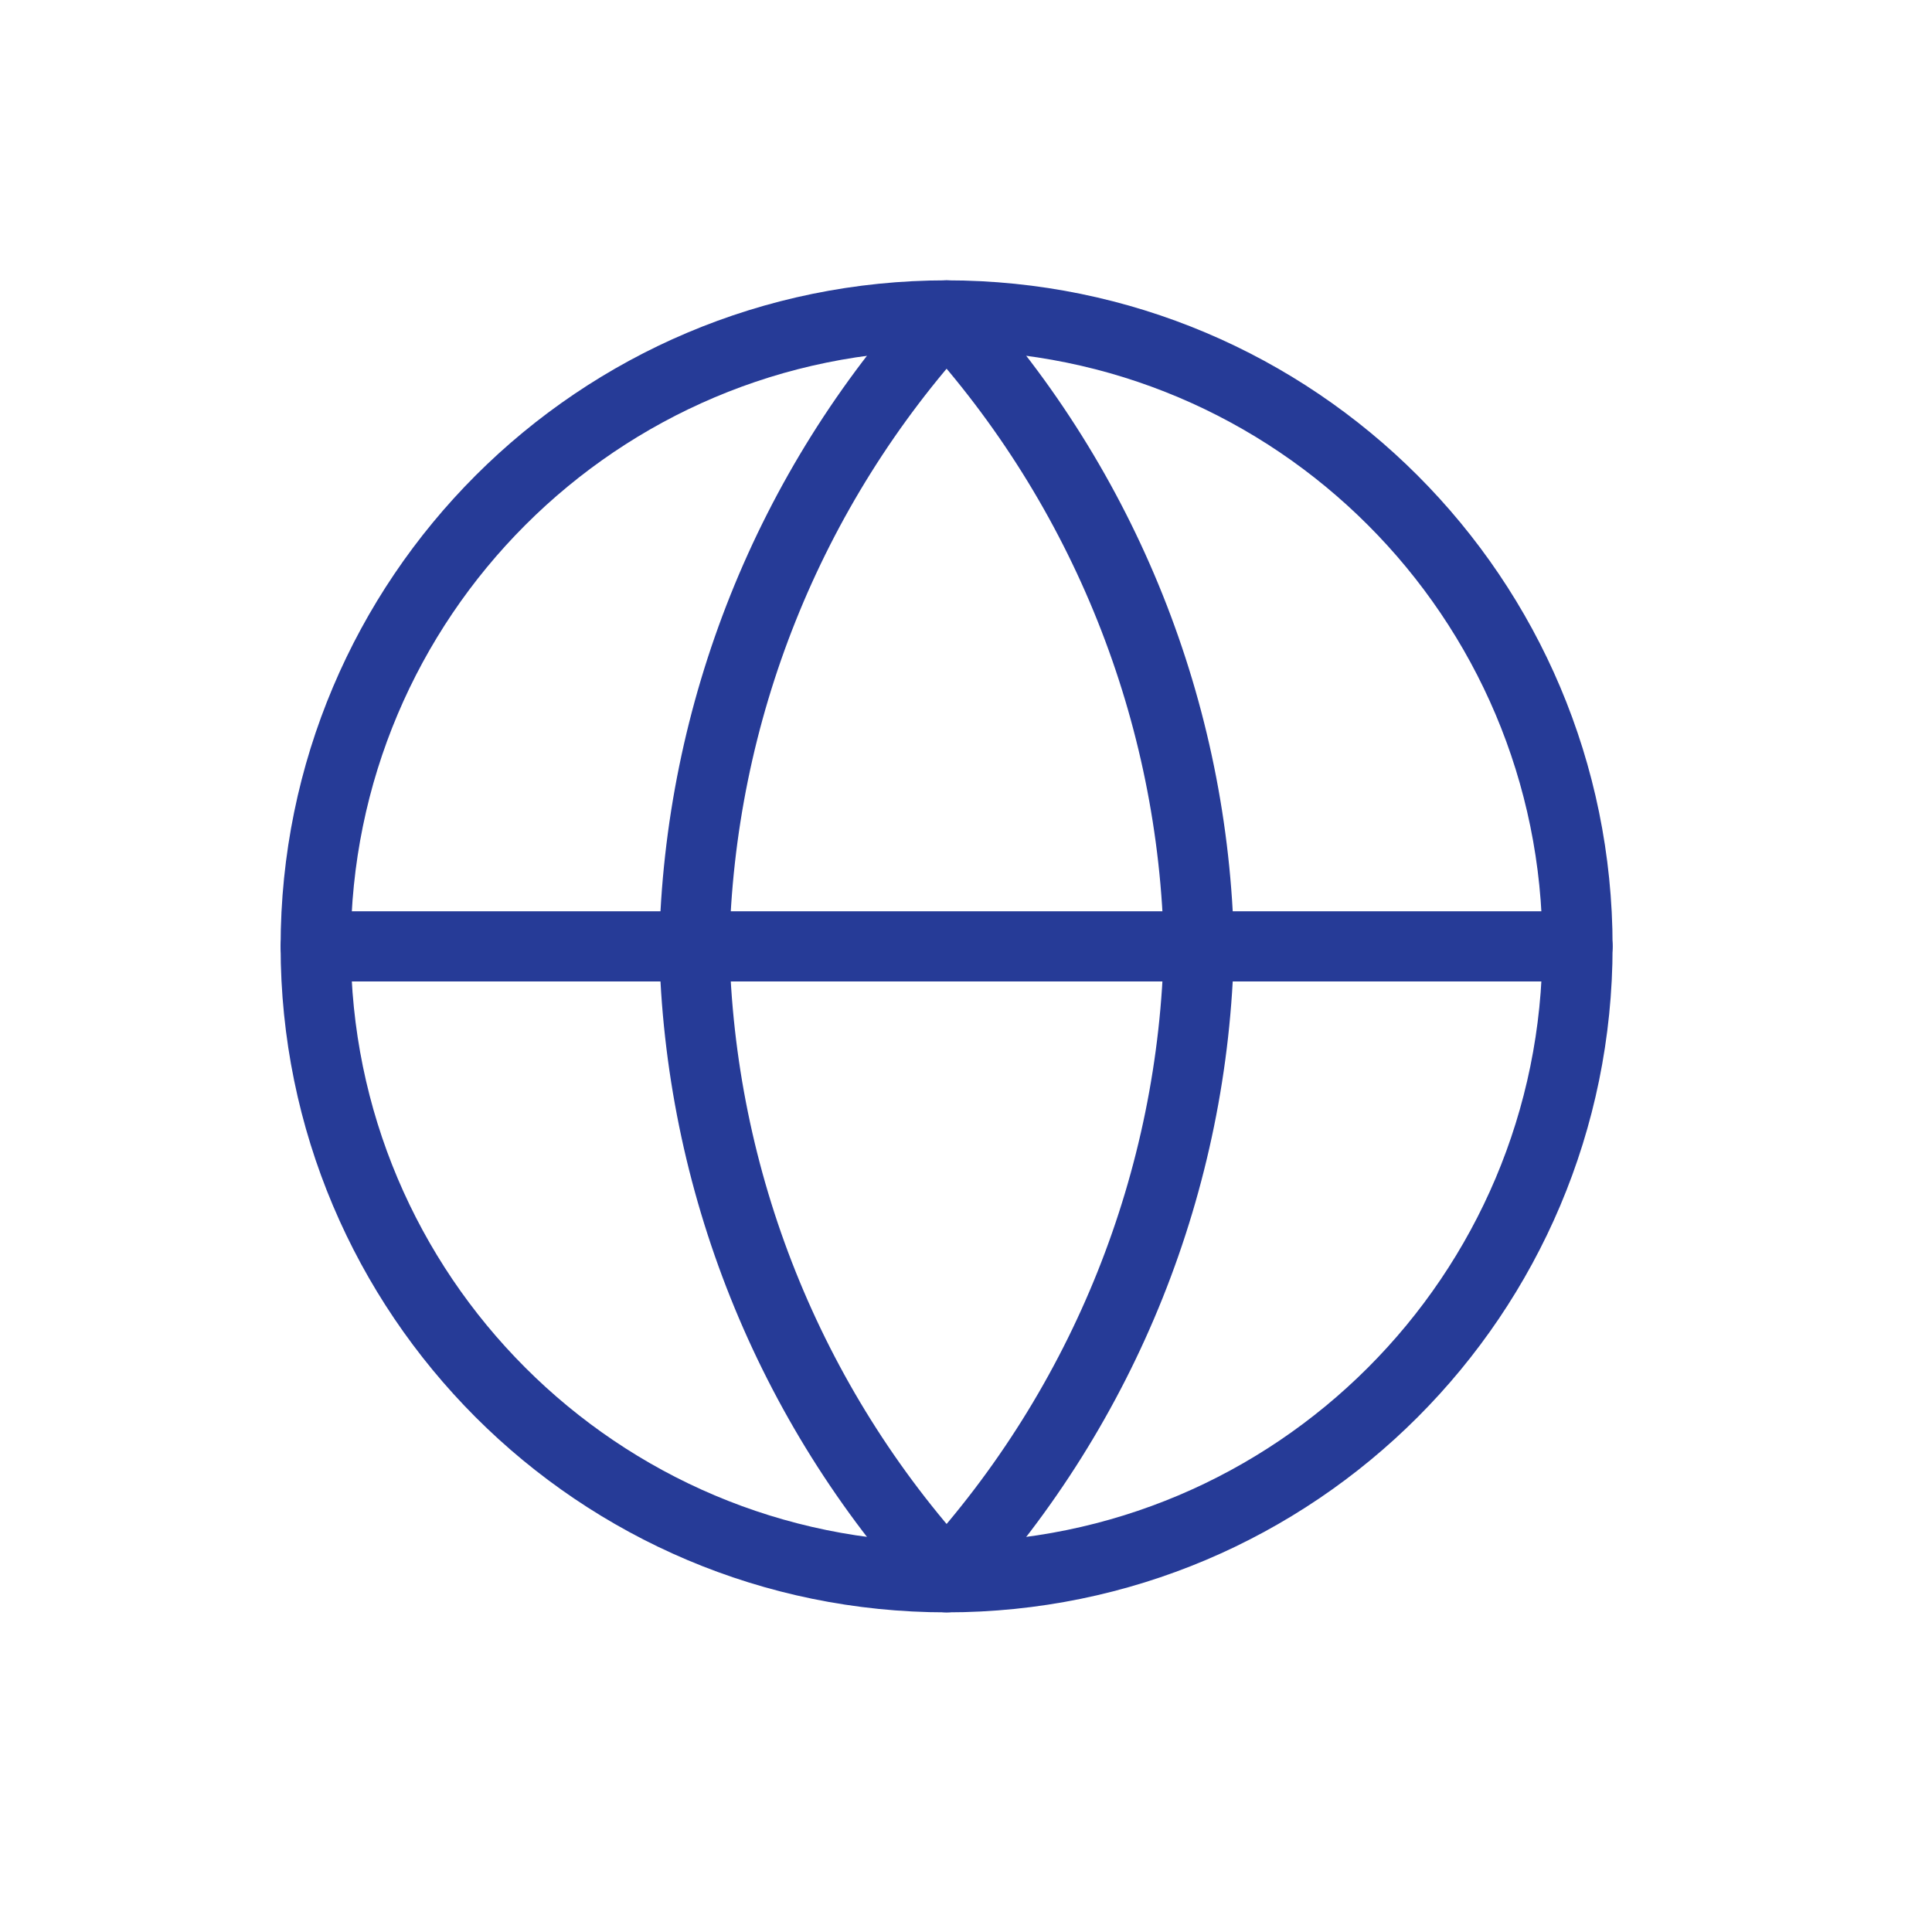
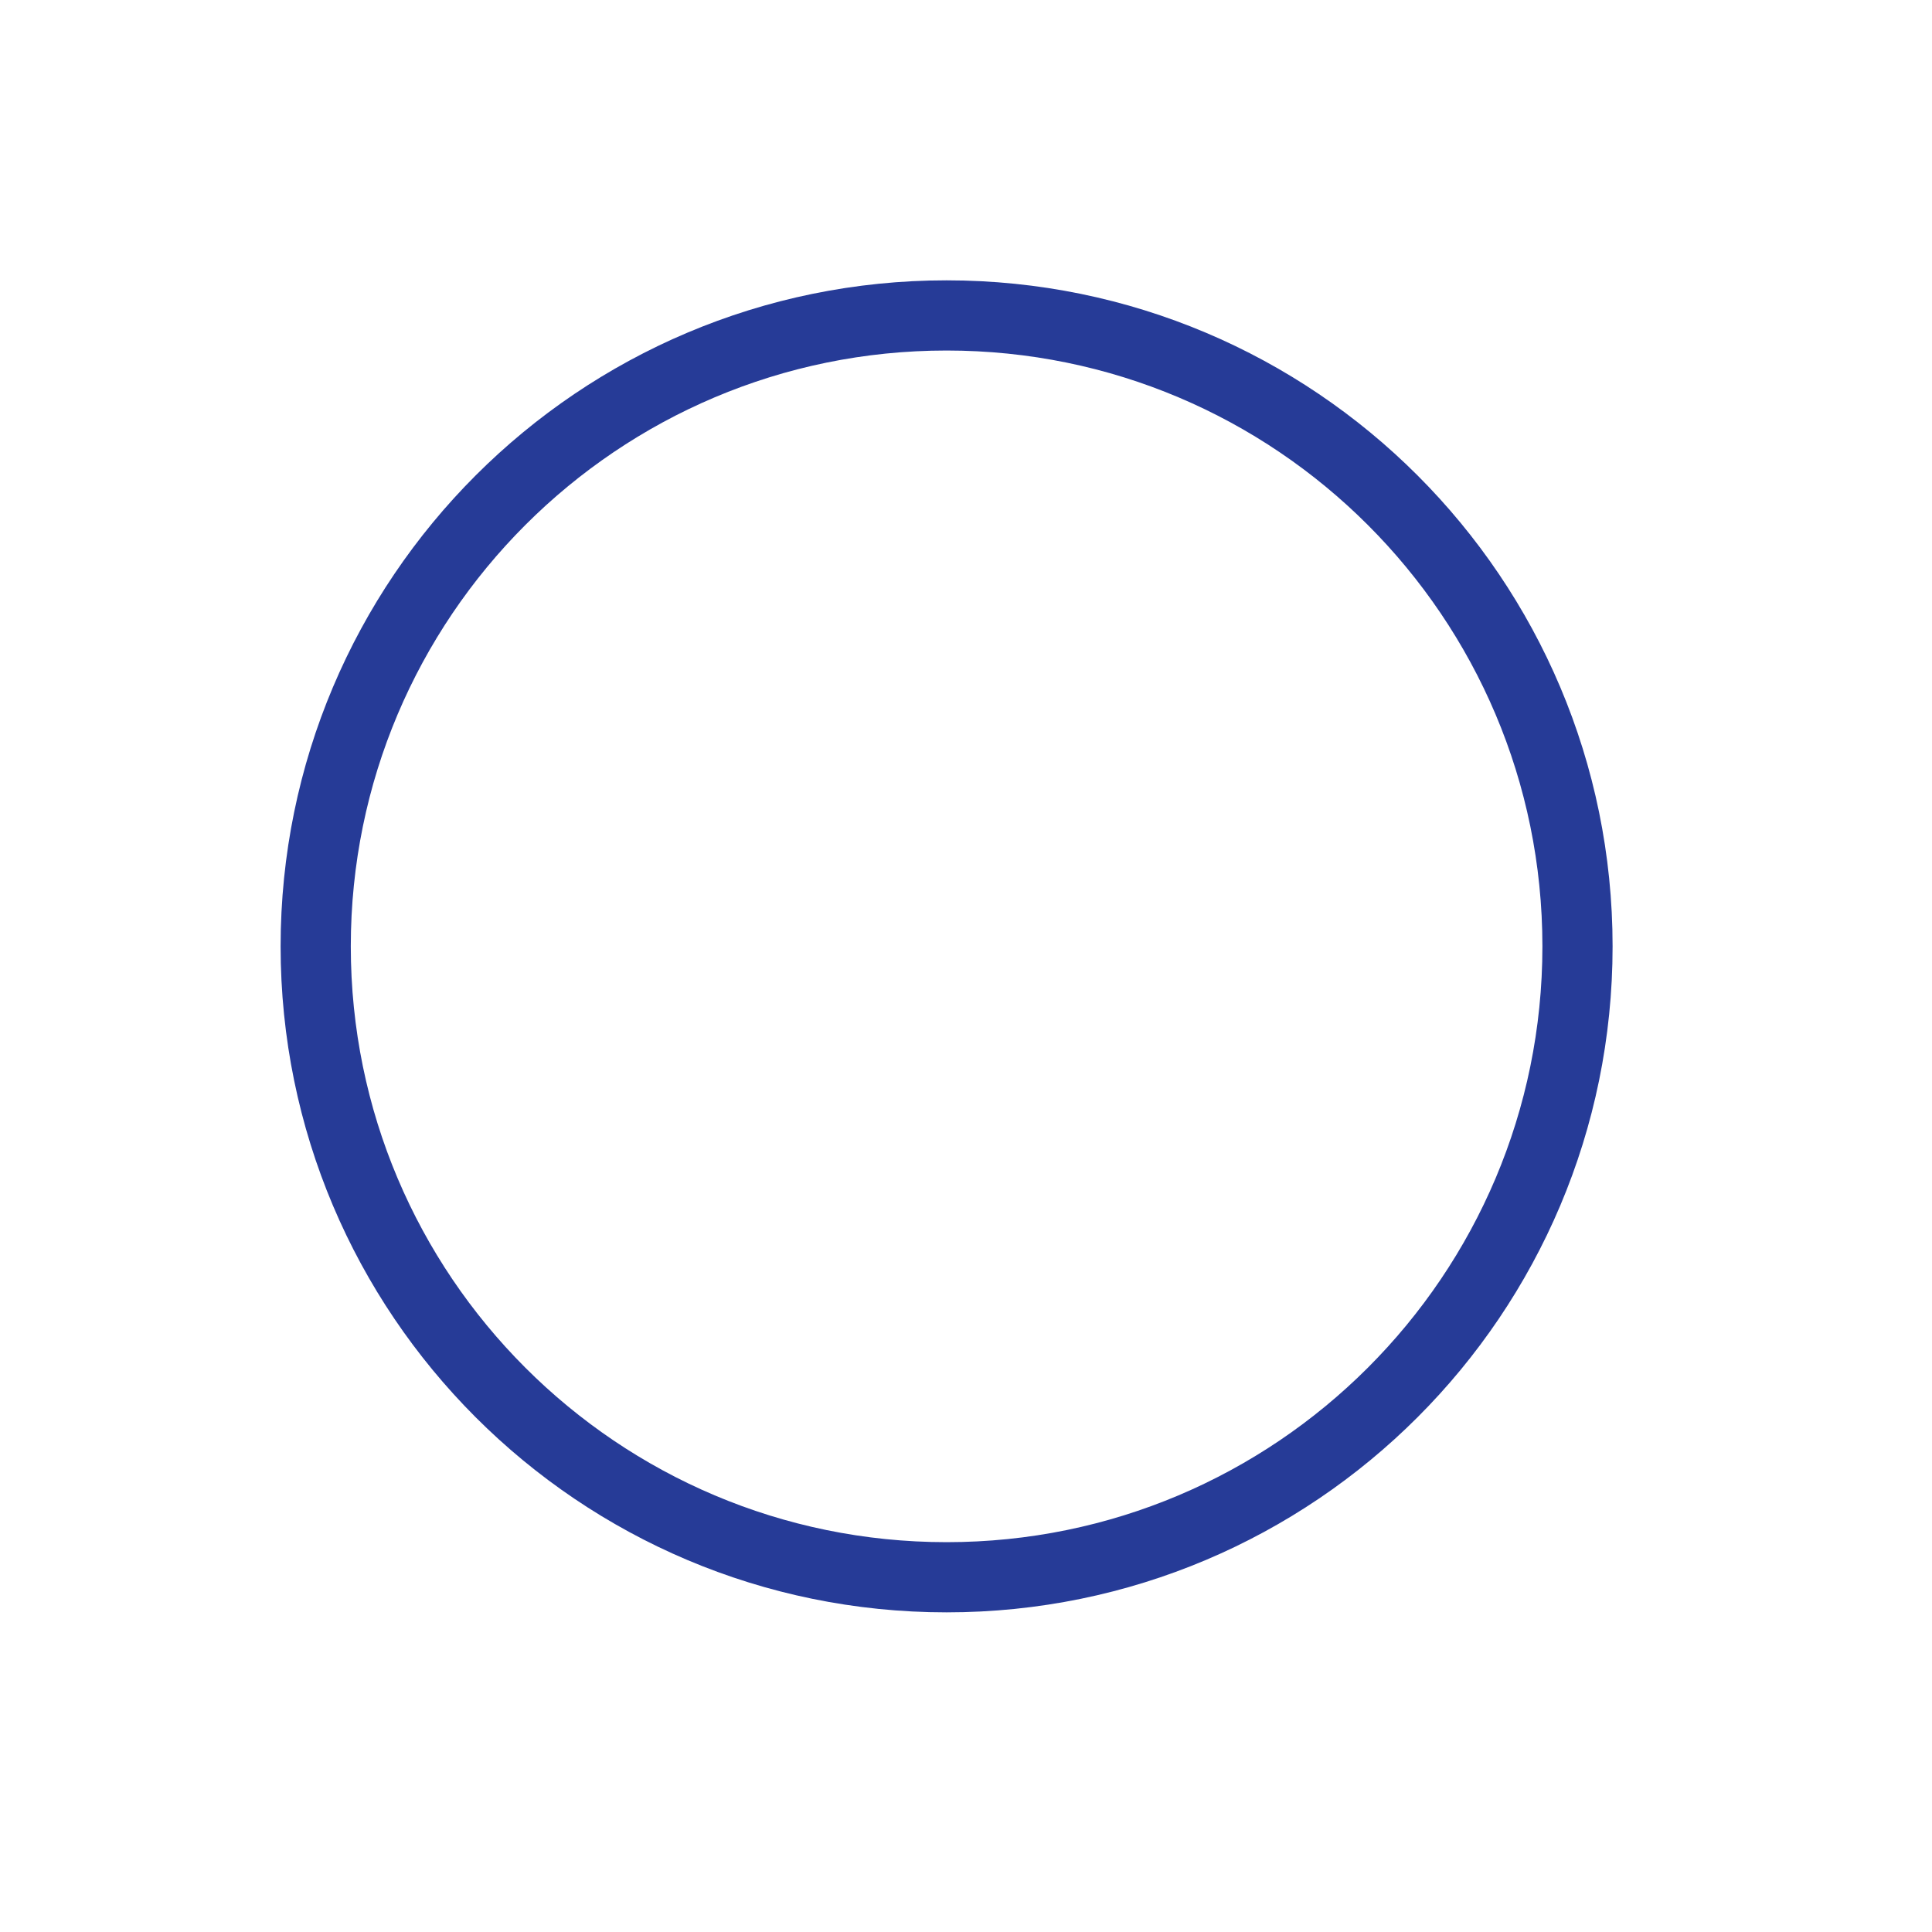
<svg xmlns="http://www.w3.org/2000/svg" width="49" height="49" viewBox="0 0 49 49" fill="none">
  <path d="M24.008 40.003C32.845 40.003 40.009 32.839 40.009 24.002C40.009 15.164 32.845 8 24.008 8C15.171 8 8.007 15.164 8.007 24.002C8.007 32.839 15.171 40.003 24.008 40.003Z" stroke="#263B97" stroke-width="1.78" stroke-linecap="round" stroke-linejoin="round" />
-   <path d="M8.007 24.002H40.009" stroke="#263B97" stroke-width="1.78" stroke-linecap="round" stroke-linejoin="round" />
-   <path d="M24.008 8C28.01 12.382 30.285 18.068 30.408 24.002C30.285 29.935 28.01 35.621 24.008 40.003C20.006 35.621 17.731 29.935 17.608 24.002C17.731 18.068 20.006 12.382 24.008 8V8Z" stroke="#263B97" stroke-width="1.78" stroke-linecap="round" stroke-linejoin="round" />
</svg>